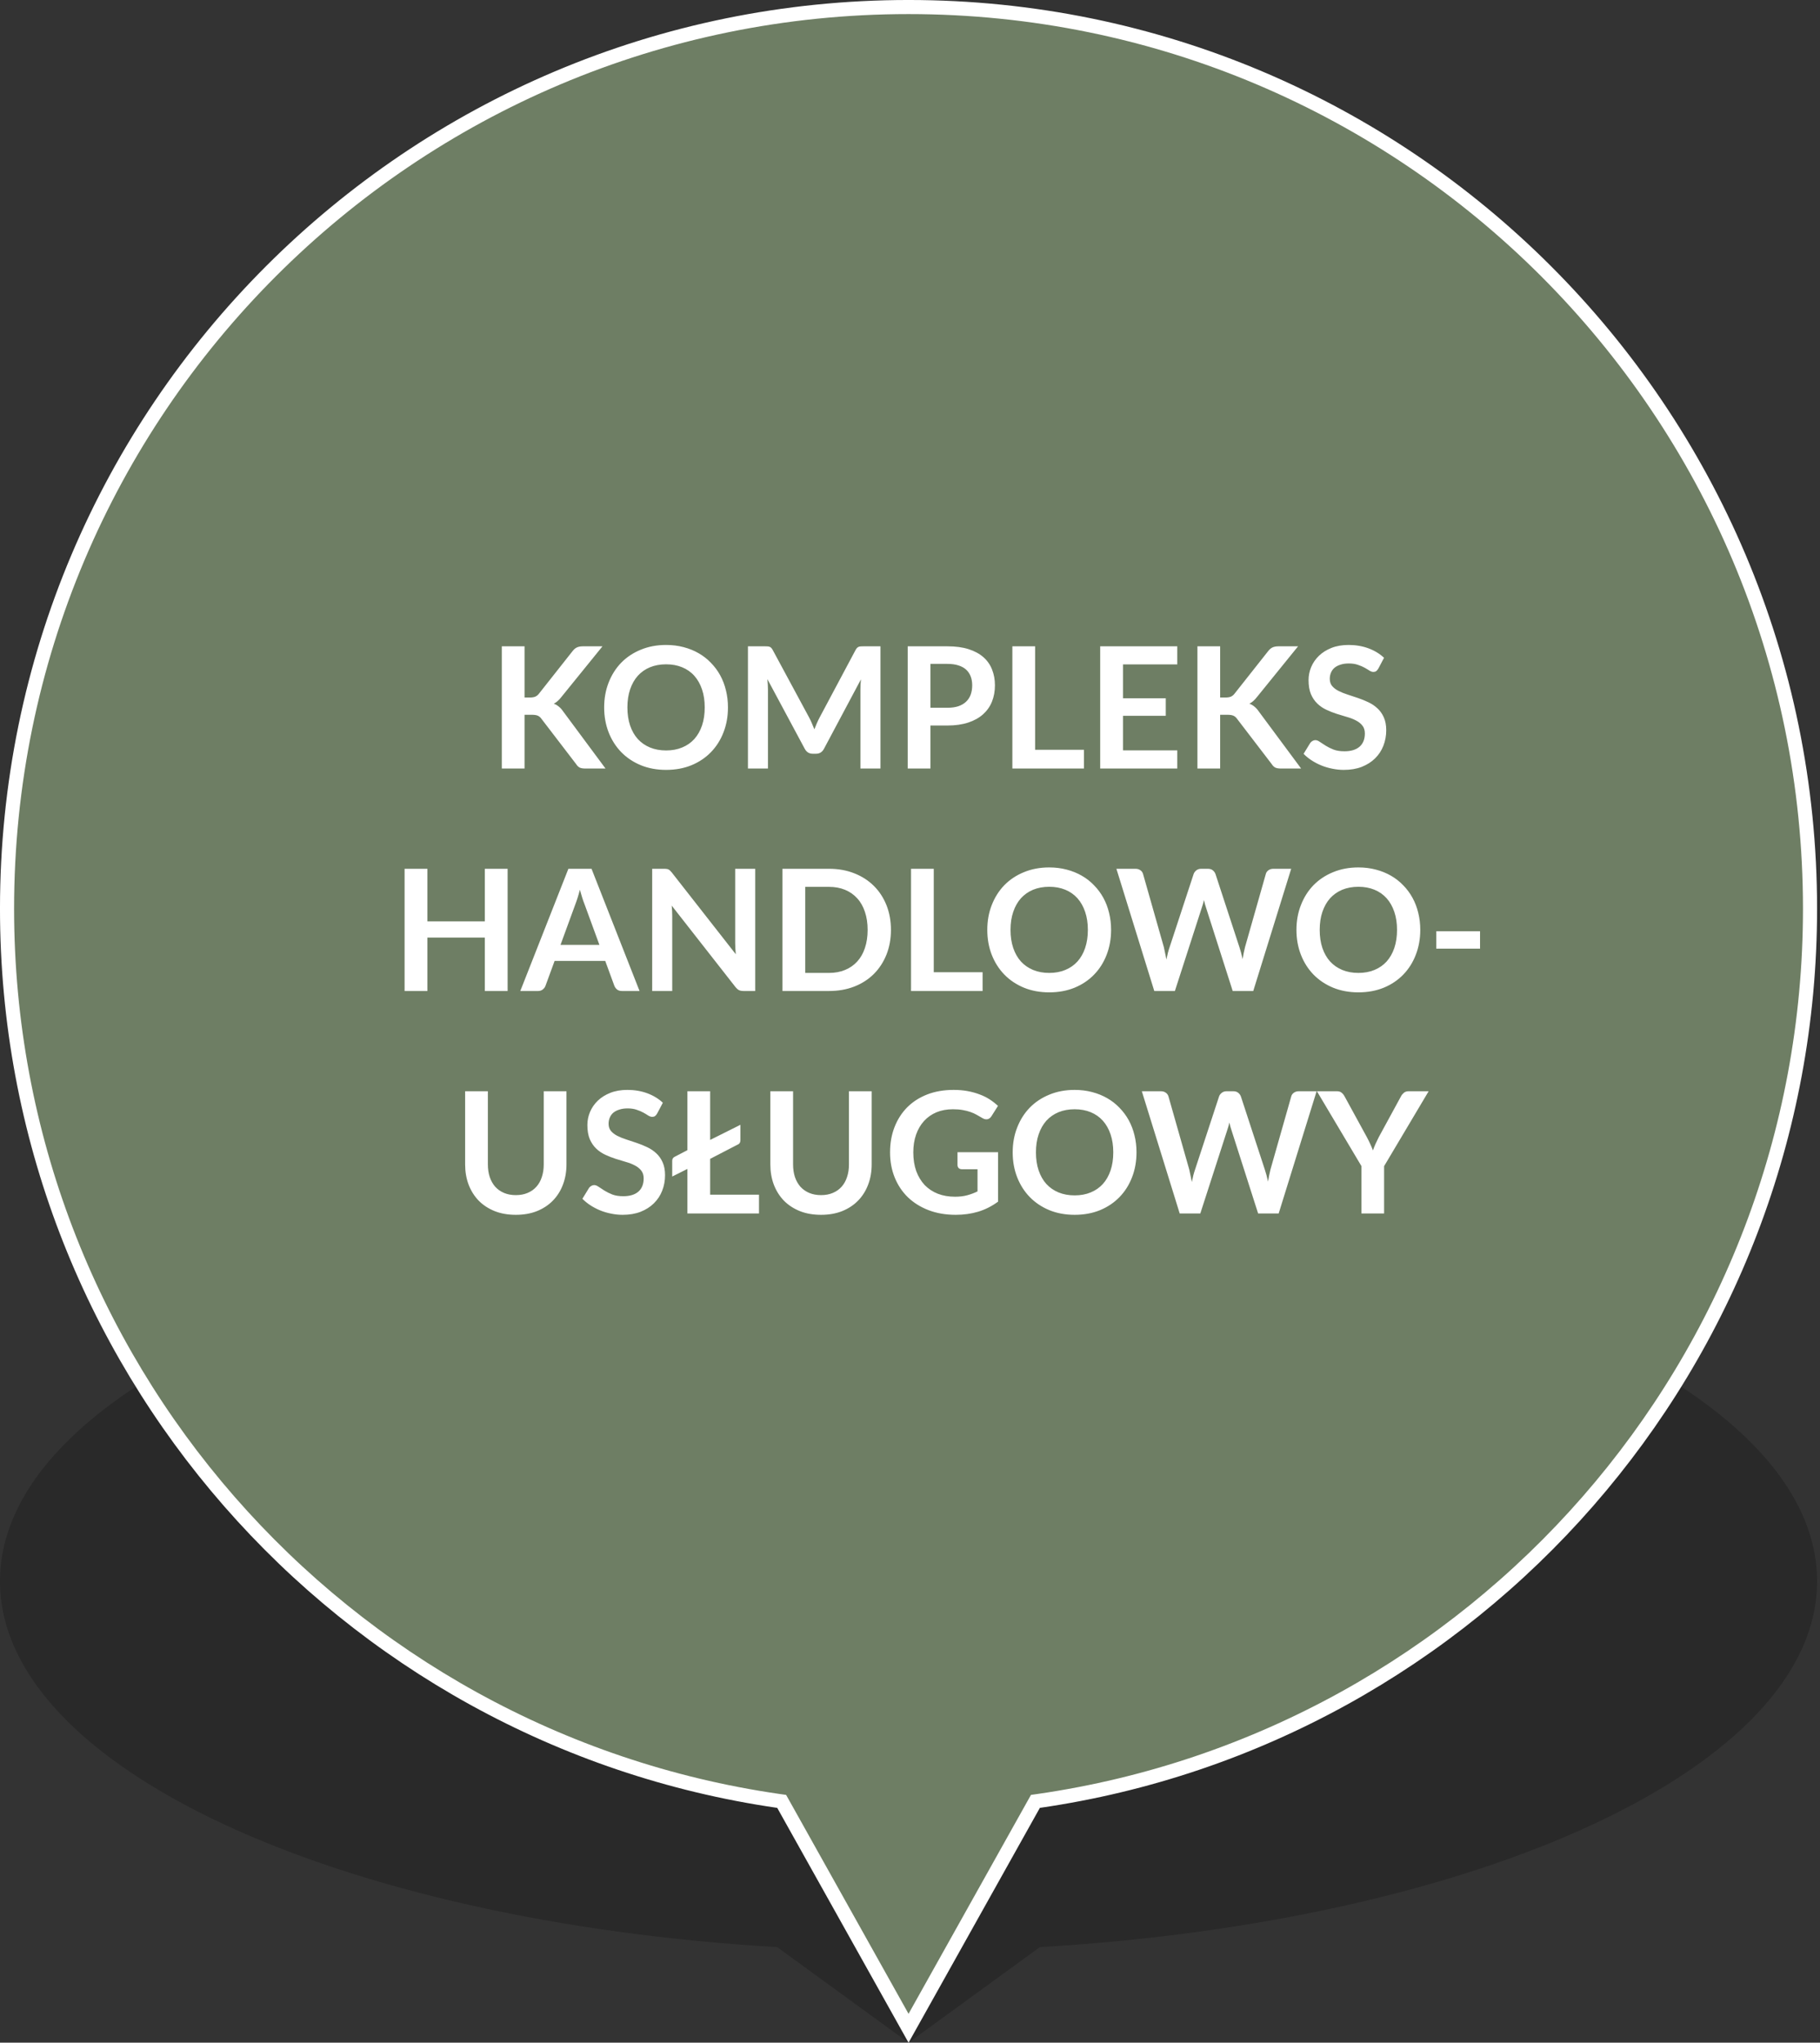
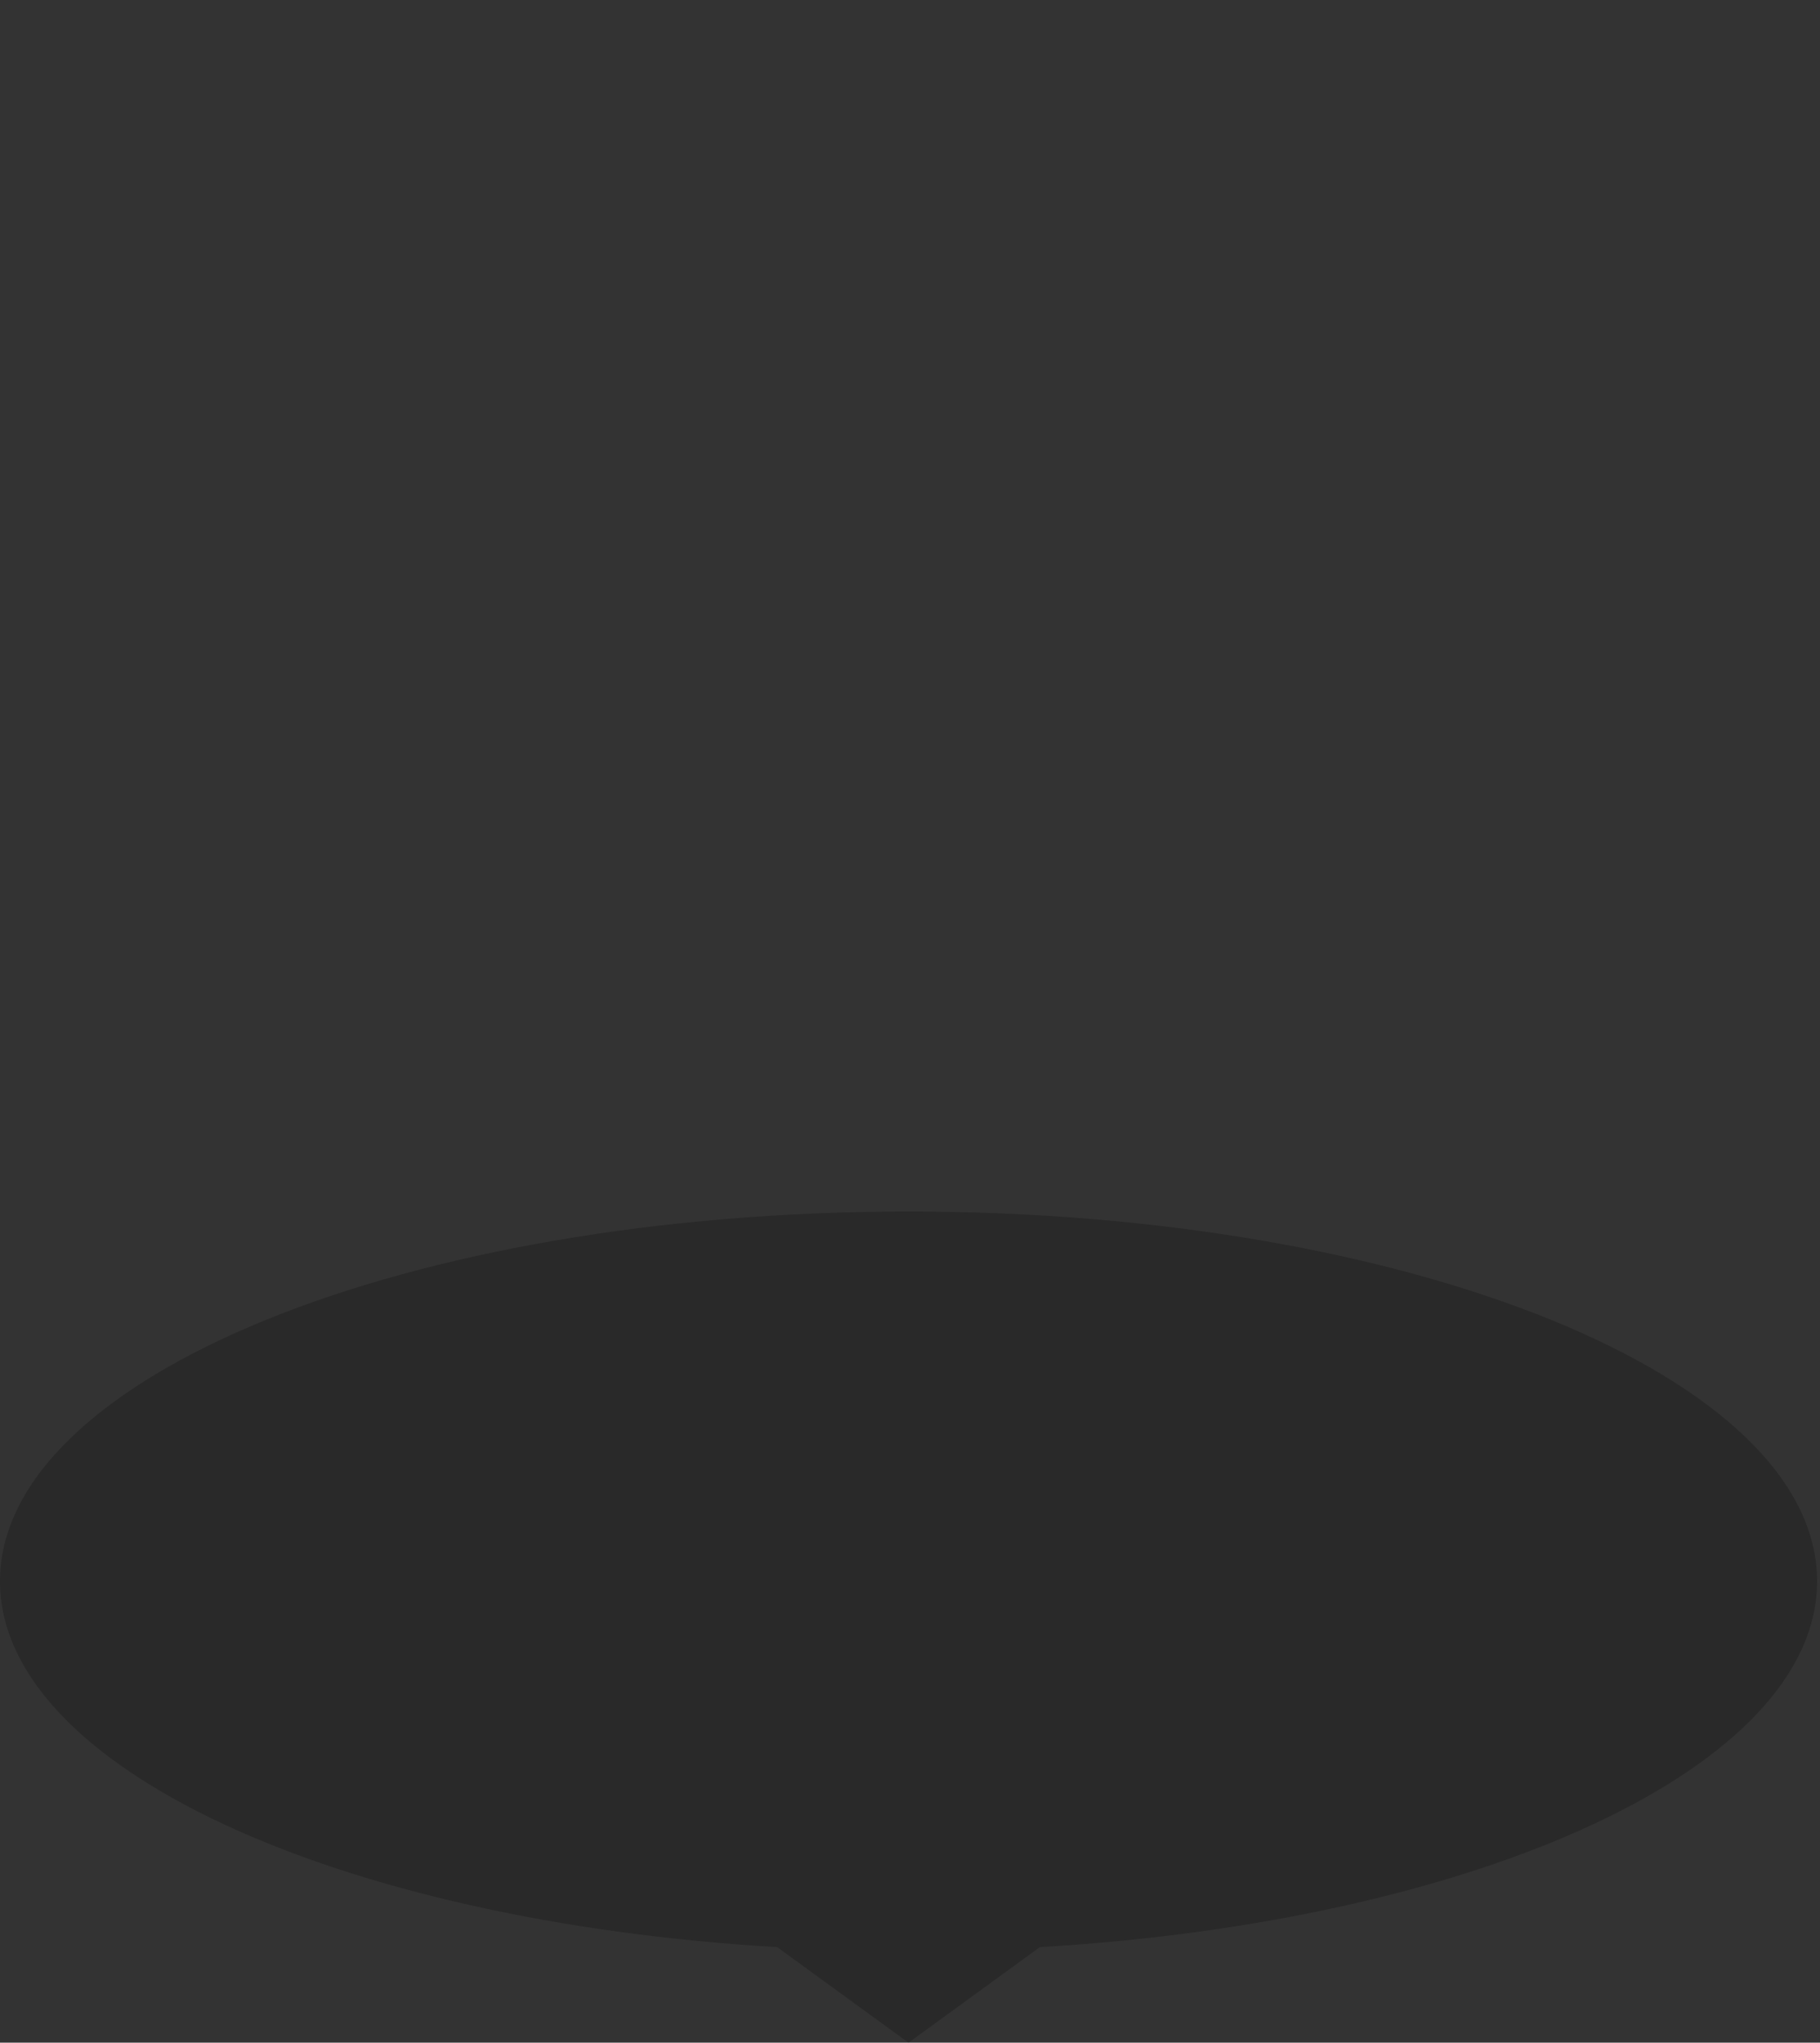
<svg xmlns="http://www.w3.org/2000/svg" width="90" height="101" viewBox="0 0 90 101" fill="none">
  <rect x="0" y="0" width="90" height="101" fill="#333333" stroke="none" />
  <path fill-rule="evenodd" clip-rule="evenodd" d="M51.42 96.276C73.156 94.996 89.855 87.383 89.855 78.184C89.855 68.088 69.74 59.904 44.928 59.904C20.115 59.904 0 68.088 0 78.184C0 87.383 16.698 94.995 38.433 96.276L44.927 101L51.42 96.276Z" fill="black" fill-opacity="0.2" />
-   <path d="M51.372 89.045L51.202 89.069L51.118 89.219L44.928 100.287L38.738 89.219L38.654 89.069L38.483 89.045C16.917 85.922 0.348 67.359 0.348 44.928C0.348 20.307 20.307 0.348 44.928 0.348C69.548 0.348 89.507 20.307 89.507 44.928C89.507 67.359 72.938 85.922 51.372 89.045Z" fill="#6E7E64" stroke="white" stroke-width="0.697" />
-   <path d="M25.939 34.489H26.203C26.309 34.489 26.396 34.475 26.466 34.448C26.536 34.417 26.596 34.37 26.646 34.306L28.313 32.195C28.383 32.106 28.455 32.044 28.531 32.011C28.609 31.975 28.706 31.957 28.823 31.957H29.793L27.757 34.468C27.638 34.622 27.514 34.73 27.386 34.794C27.477 34.828 27.56 34.875 27.632 34.937C27.707 34.995 27.778 35.073 27.845 35.171L29.943 38H28.953C28.819 38 28.719 37.982 28.652 37.946C28.588 37.907 28.533 37.851 28.489 37.779L26.779 35.547C26.727 35.471 26.665 35.419 26.596 35.388C26.526 35.357 26.426 35.342 26.295 35.342H25.939V38H24.815V31.957H25.939V34.489ZM35.998 34.978C35.998 35.421 35.925 35.832 35.777 36.211C35.632 36.587 35.426 36.913 35.158 37.189C34.891 37.465 34.569 37.681 34.193 37.837C33.817 37.99 33.399 38.067 32.939 38.067C32.482 38.067 32.066 37.99 31.69 37.837C31.314 37.681 30.99 37.465 30.72 37.189C30.453 36.913 30.245 36.587 30.097 36.211C29.95 35.832 29.876 35.421 29.876 34.978C29.876 34.535 29.95 34.126 30.097 33.75C30.245 33.371 30.453 33.043 30.72 32.767C30.99 32.492 31.314 32.277 31.69 32.124C32.066 31.968 32.482 31.89 32.939 31.89C33.246 31.89 33.534 31.926 33.804 31.998C34.075 32.068 34.323 32.169 34.548 32.299C34.774 32.428 34.976 32.585 35.154 32.772C35.335 32.956 35.489 33.162 35.614 33.39C35.739 33.619 35.834 33.867 35.898 34.134C35.965 34.402 35.998 34.683 35.998 34.978ZM34.849 34.978C34.849 34.647 34.805 34.35 34.715 34.088C34.626 33.824 34.499 33.599 34.335 33.415C34.171 33.231 33.97 33.091 33.733 32.993C33.499 32.896 33.235 32.847 32.939 32.847C32.644 32.847 32.378 32.896 32.141 32.993C31.907 33.091 31.706 33.231 31.539 33.415C31.375 33.599 31.248 33.824 31.159 34.088C31.07 34.35 31.025 34.647 31.025 34.978C31.025 35.31 31.07 35.608 31.159 35.873C31.248 36.135 31.375 36.358 31.539 36.541C31.706 36.722 31.907 36.862 32.141 36.959C32.378 37.057 32.644 37.106 32.939 37.106C33.235 37.106 33.499 37.057 33.733 36.959C33.97 36.862 34.171 36.722 34.335 36.541C34.499 36.358 34.626 36.135 34.715 35.873C34.805 35.608 34.849 35.31 34.849 34.978ZM43.539 31.957V38H42.548V34.096C42.548 33.941 42.557 33.772 42.574 33.591L40.747 37.022C40.661 37.186 40.529 37.269 40.35 37.269H40.191C40.013 37.269 39.881 37.186 39.794 37.022L37.947 33.578C37.955 33.67 37.962 33.761 37.968 33.85C37.974 33.939 37.976 34.021 37.976 34.096V38H36.986V31.957H37.834C37.884 31.957 37.928 31.958 37.964 31.961C38 31.964 38.032 31.971 38.06 31.982C38.09 31.993 38.117 32.011 38.139 32.036C38.164 32.061 38.188 32.095 38.21 32.136L40.02 35.492C40.067 35.582 40.111 35.673 40.15 35.768C40.191 35.863 40.232 35.961 40.271 36.061C40.31 35.958 40.35 35.859 40.392 35.764C40.434 35.667 40.478 35.573 40.526 35.484L42.31 32.136C42.333 32.095 42.356 32.061 42.381 32.036C42.406 32.011 42.433 31.993 42.461 31.982C42.491 31.971 42.525 31.964 42.561 31.961C42.597 31.958 42.64 31.957 42.691 31.957H43.539ZM46.852 34.995C47.058 34.995 47.237 34.97 47.391 34.92C47.544 34.867 47.671 34.793 47.771 34.698C47.874 34.601 47.951 34.484 48.001 34.347C48.051 34.208 48.076 34.053 48.076 33.883C48.076 33.722 48.051 33.575 48.001 33.445C47.951 33.314 47.876 33.202 47.775 33.11C47.675 33.018 47.548 32.949 47.395 32.901C47.242 32.851 47.061 32.826 46.852 32.826H46.011V34.995H46.852ZM46.852 31.957C47.256 31.957 47.605 32.004 47.901 32.099C48.196 32.194 48.44 32.326 48.632 32.496C48.824 32.666 48.966 32.869 49.058 33.106C49.153 33.343 49.2 33.602 49.2 33.883C49.2 34.176 49.152 34.445 49.054 34.69C48.957 34.932 48.81 35.141 48.615 35.317C48.42 35.492 48.175 35.629 47.88 35.727C47.587 35.824 47.244 35.873 46.852 35.873H46.011V38H44.887V31.957H46.852ZM53.602 37.072V38H50.062V31.957H51.187V37.072H53.602ZM55.533 32.851V34.527H57.648V35.392H55.533V37.101H58.217V38H54.405V31.957H58.217V32.851H55.533ZM60.337 34.489H60.6C60.706 34.489 60.794 34.475 60.864 34.448C60.933 34.417 60.993 34.37 61.043 34.306L62.711 32.195C62.781 32.106 62.853 32.044 62.928 32.011C63.006 31.975 63.104 31.957 63.221 31.957H64.19L62.155 34.468C62.035 34.622 61.911 34.73 61.783 34.794C61.875 34.828 61.957 34.875 62.03 34.937C62.105 34.995 62.176 35.073 62.243 35.171L64.341 38H63.35C63.217 38 63.116 37.982 63.05 37.946C62.985 37.907 62.931 37.851 62.886 37.779L61.177 35.547C61.124 35.471 61.063 35.419 60.993 35.388C60.924 35.357 60.823 35.342 60.692 35.342H60.337V38H59.213V31.957H60.337V34.489ZM68.161 33.056C68.128 33.114 68.091 33.158 68.052 33.185C68.016 33.211 67.97 33.223 67.915 33.223C67.856 33.223 67.792 33.202 67.722 33.16C67.656 33.116 67.575 33.067 67.48 33.014C67.385 32.961 67.274 32.914 67.146 32.872C67.02 32.827 66.871 32.805 66.698 32.805C66.542 32.805 66.406 32.825 66.289 32.864C66.172 32.9 66.073 32.951 65.992 33.018C65.914 33.085 65.856 33.166 65.817 33.261C65.778 33.353 65.758 33.454 65.758 33.566C65.758 33.708 65.797 33.826 65.875 33.921C65.956 34.016 66.062 34.096 66.193 34.163C66.324 34.23 66.473 34.29 66.64 34.343C66.807 34.396 66.978 34.453 67.154 34.514C67.329 34.573 67.501 34.643 67.668 34.723C67.835 34.801 67.984 34.902 68.115 35.024C68.246 35.144 68.351 35.292 68.429 35.467C68.509 35.643 68.55 35.856 68.55 36.107C68.55 36.38 68.502 36.636 68.408 36.876C68.316 37.113 68.179 37.32 67.998 37.498C67.82 37.674 67.601 37.813 67.342 37.916C67.083 38.017 66.786 38.067 66.452 38.067C66.26 38.067 66.07 38.047 65.883 38.008C65.697 37.972 65.517 37.919 65.344 37.849C65.174 37.78 65.014 37.696 64.864 37.599C64.713 37.501 64.579 37.393 64.463 37.273L64.793 36.734C64.82 36.695 64.857 36.663 64.901 36.638C64.946 36.61 64.993 36.596 65.043 36.596C65.113 36.596 65.188 36.625 65.269 36.684C65.35 36.739 65.446 36.802 65.558 36.872C65.669 36.941 65.799 37.005 65.946 37.064C66.097 37.12 66.276 37.147 66.485 37.147C66.806 37.147 67.054 37.072 67.229 36.922C67.405 36.769 67.493 36.55 67.493 36.266C67.493 36.107 67.452 35.977 67.371 35.877C67.293 35.777 67.189 35.693 67.058 35.626C66.927 35.556 66.778 35.498 66.611 35.451C66.444 35.403 66.273 35.352 66.101 35.296C65.928 35.24 65.758 35.173 65.591 35.095C65.424 35.017 65.275 34.916 65.144 34.79C65.013 34.665 64.907 34.509 64.826 34.322C64.748 34.133 64.709 33.9 64.709 33.624C64.709 33.404 64.752 33.19 64.839 32.981C64.928 32.772 65.056 32.586 65.223 32.425C65.39 32.263 65.597 32.134 65.842 32.036C66.087 31.939 66.368 31.89 66.686 31.89C67.043 31.89 67.371 31.946 67.672 32.057C67.973 32.169 68.229 32.325 68.441 32.525L68.161 33.056ZM25.102 42.957V49H23.974V46.359H21.136V49H20.007V42.957H21.136V45.556H23.974V42.957H25.102ZM29.641 46.718L28.905 44.708C28.869 44.619 28.831 44.513 28.792 44.39C28.753 44.268 28.714 44.135 28.675 43.993C28.639 44.135 28.602 44.269 28.562 44.394C28.523 44.517 28.486 44.624 28.45 44.716L27.718 46.718H29.641ZM31.626 49H30.757C30.659 49 30.58 48.976 30.518 48.929C30.457 48.879 30.411 48.818 30.381 48.745L29.929 47.512H27.426L26.974 48.745C26.952 48.809 26.909 48.868 26.845 48.921C26.781 48.974 26.701 49 26.607 49H25.729L28.107 42.957H29.252L31.626 49ZM37.346 42.957V49H36.769C36.68 49 36.605 48.986 36.544 48.958C36.485 48.928 36.428 48.877 36.372 48.808L33.217 44.779C33.234 44.963 33.242 45.133 33.242 45.289V49H32.251V42.957H32.841C32.888 42.957 32.928 42.959 32.962 42.965C32.998 42.968 33.029 42.976 33.054 42.99C33.082 43.001 33.108 43.019 33.133 43.044C33.158 43.067 33.186 43.097 33.217 43.136L36.385 47.182C36.376 47.084 36.369 46.988 36.364 46.894C36.358 46.799 36.355 46.711 36.355 46.63V42.957H37.346ZM44.058 45.978C44.058 46.421 43.984 46.828 43.837 47.199C43.689 47.569 43.481 47.888 43.214 48.156C42.946 48.423 42.624 48.631 42.248 48.779C41.872 48.926 41.454 49 40.995 49H38.692V42.957H40.995C41.454 42.957 41.872 43.032 42.248 43.182C42.624 43.33 42.946 43.538 43.214 43.805C43.481 44.07 43.689 44.387 43.837 44.758C43.984 45.129 44.058 45.535 44.058 45.978ZM42.905 45.978C42.905 45.647 42.86 45.35 42.771 45.088C42.684 44.824 42.558 44.601 42.391 44.419C42.226 44.236 42.026 44.095 41.789 43.997C41.555 43.9 41.29 43.851 40.995 43.851H39.82V48.106H40.995C41.29 48.106 41.555 48.057 41.789 47.959C42.026 47.862 42.226 47.722 42.391 47.541C42.558 47.358 42.684 47.135 42.771 46.873C42.86 46.608 42.905 46.31 42.905 45.978ZM48.59 48.072V49H45.051V42.957H46.175V48.072H48.59ZM54.944 45.978C54.944 46.421 54.87 46.832 54.723 47.211C54.578 47.587 54.372 47.913 54.104 48.189C53.837 48.465 53.515 48.681 53.139 48.837C52.763 48.99 52.345 49.067 51.885 49.067C51.428 49.067 51.011 48.99 50.635 48.837C50.259 48.681 49.936 48.465 49.666 48.189C49.398 47.913 49.191 47.587 49.043 47.211C48.895 46.832 48.822 46.421 48.822 45.978C48.822 45.535 48.895 45.126 49.043 44.75C49.191 44.371 49.398 44.043 49.666 43.767C49.936 43.492 50.259 43.277 50.635 43.124C51.011 42.968 51.428 42.89 51.885 42.89C52.191 42.89 52.48 42.926 52.75 42.998C53.02 43.068 53.268 43.169 53.494 43.299C53.72 43.428 53.922 43.585 54.1 43.772C54.281 43.956 54.434 44.162 54.56 44.39C54.685 44.619 54.78 44.867 54.844 45.134C54.911 45.402 54.944 45.683 54.944 45.978ZM53.795 45.978C53.795 45.647 53.75 45.35 53.661 45.088C53.572 44.824 53.445 44.599 53.281 44.415C53.116 44.231 52.916 44.091 52.679 43.993C52.445 43.896 52.18 43.847 51.885 43.847C51.59 43.847 51.324 43.896 51.087 43.993C50.853 44.091 50.652 44.231 50.485 44.415C50.321 44.599 50.194 44.824 50.105 45.088C50.015 45.35 49.971 45.647 49.971 45.978C49.971 46.31 50.015 46.608 50.105 46.873C50.194 47.135 50.321 47.358 50.485 47.541C50.652 47.722 50.853 47.862 51.087 47.959C51.324 48.057 51.59 48.106 51.885 48.106C52.18 48.106 52.445 48.057 52.679 47.959C52.916 47.862 53.116 47.722 53.281 47.541C53.445 47.358 53.572 47.135 53.661 46.873C53.75 46.608 53.795 46.31 53.795 45.978ZM63.85 42.957L61.974 49H60.958L59.637 44.871C59.601 44.77 59.568 44.648 59.537 44.503C59.52 44.573 59.504 44.638 59.487 44.7C59.47 44.761 59.452 44.818 59.432 44.871L58.099 49H57.08L55.207 42.957H56.148C56.245 42.957 56.326 42.98 56.39 43.028C56.457 43.072 56.501 43.134 56.524 43.212L57.552 46.827C57.574 46.916 57.595 47.013 57.614 47.119C57.637 47.222 57.659 47.331 57.681 47.445C57.704 47.328 57.727 47.218 57.752 47.115C57.78 47.012 57.809 46.916 57.84 46.827L59.027 43.212C59.049 43.148 59.093 43.089 59.157 43.036C59.224 42.983 59.304 42.957 59.399 42.957H59.729C59.827 42.957 59.906 42.98 59.967 43.028C60.029 43.075 60.075 43.136 60.105 43.212L61.288 46.827C61.347 46.999 61.4 47.199 61.447 47.424C61.483 47.204 61.523 47.005 61.568 46.827L62.596 43.212C62.613 43.142 62.655 43.082 62.722 43.032C62.791 42.982 62.873 42.957 62.968 42.957H63.85ZM70.233 45.978C70.233 46.421 70.159 46.832 70.011 47.211C69.867 47.587 69.66 47.913 69.393 48.189C69.125 48.465 68.804 48.681 68.427 48.837C68.051 48.99 67.633 49.067 67.174 49.067C66.717 49.067 66.3 48.99 65.924 48.837C65.548 48.681 65.225 48.465 64.954 48.189C64.687 47.913 64.479 47.587 64.332 47.211C64.184 46.832 64.11 46.421 64.11 45.978C64.11 45.535 64.184 45.126 64.332 44.75C64.479 44.371 64.687 44.043 64.954 43.767C65.225 43.492 65.548 43.277 65.924 43.124C66.3 42.968 66.717 42.89 67.174 42.89C67.48 42.89 67.769 42.926 68.039 42.998C68.309 43.068 68.557 43.169 68.783 43.299C69.008 43.428 69.21 43.585 69.389 43.772C69.57 43.956 69.723 44.162 69.848 44.39C69.974 44.619 70.069 44.867 70.133 45.134C70.2 45.402 70.233 45.683 70.233 45.978ZM69.084 45.978C69.084 45.647 69.039 45.35 68.95 45.088C68.861 44.824 68.734 44.599 68.57 44.415C68.405 44.231 68.205 44.091 67.968 43.993C67.734 43.896 67.469 43.847 67.174 43.847C66.878 43.847 66.612 43.896 66.375 43.993C66.141 44.091 65.941 44.231 65.774 44.415C65.609 44.599 65.483 44.824 65.393 45.088C65.304 45.35 65.26 45.647 65.26 45.978C65.26 46.31 65.304 46.608 65.393 46.873C65.483 47.135 65.609 47.358 65.774 47.541C65.941 47.722 66.141 47.862 66.375 47.959C66.612 48.057 66.878 48.106 67.174 48.106C67.469 48.106 67.734 48.057 67.968 47.959C68.205 47.862 68.405 47.722 68.57 47.541C68.734 47.358 68.861 47.135 68.95 46.873C69.039 46.608 69.084 46.31 69.084 45.978ZM71.024 46.045H73.189V46.906H71.024V46.045ZM25.509 59.093C25.726 59.093 25.92 59.057 26.09 58.984C26.263 58.912 26.407 58.81 26.524 58.679C26.642 58.548 26.731 58.39 26.792 58.203C26.856 58.016 26.888 57.807 26.888 57.576V53.957H28.012V57.576C28.012 57.935 27.954 58.268 27.837 58.575C27.723 58.879 27.557 59.142 27.339 59.365C27.125 59.585 26.863 59.758 26.554 59.883C26.244 60.006 25.896 60.067 25.509 60.067C25.119 60.067 24.769 60.006 24.46 59.883C24.151 59.758 23.887 59.585 23.67 59.365C23.456 59.142 23.29 58.879 23.173 58.575C23.058 58.268 23.001 57.935 23.001 57.576V53.957H24.125V57.572C24.125 57.803 24.156 58.012 24.218 58.199C24.282 58.385 24.372 58.546 24.489 58.679C24.609 58.81 24.754 58.912 24.924 58.984C25.096 59.057 25.292 59.093 25.509 59.093ZM32.498 55.056C32.465 55.114 32.429 55.158 32.39 55.185C32.353 55.211 32.307 55.223 32.252 55.223C32.193 55.223 32.129 55.202 32.059 55.16C31.993 55.116 31.912 55.067 31.817 55.014C31.722 54.961 31.611 54.914 31.483 54.872C31.357 54.827 31.208 54.805 31.035 54.805C30.88 54.805 30.743 54.825 30.626 54.864C30.509 54.9 30.41 54.951 30.329 55.018C30.251 55.085 30.193 55.166 30.154 55.261C30.115 55.353 30.095 55.454 30.095 55.566C30.095 55.708 30.134 55.826 30.212 55.921C30.293 56.016 30.399 56.096 30.53 56.163C30.661 56.23 30.81 56.29 30.977 56.343C31.144 56.396 31.316 56.453 31.491 56.514C31.667 56.573 31.838 56.643 32.005 56.723C32.172 56.801 32.321 56.902 32.452 57.024C32.583 57.144 32.688 57.292 32.766 57.467C32.846 57.643 32.887 57.856 32.887 58.107C32.887 58.38 32.84 58.636 32.745 58.876C32.653 59.113 32.516 59.32 32.335 59.498C32.157 59.674 31.938 59.813 31.679 59.916C31.42 60.017 31.123 60.067 30.789 60.067C30.597 60.067 30.407 60.047 30.221 60.008C30.034 59.972 29.854 59.919 29.681 59.849C29.512 59.78 29.351 59.696 29.201 59.599C29.05 59.501 28.917 59.393 28.8 59.273L29.13 58.734C29.158 58.695 29.194 58.663 29.238 58.638C29.283 58.61 29.33 58.596 29.381 58.596C29.45 58.596 29.525 58.625 29.606 58.684C29.687 58.739 29.783 58.802 29.895 58.872C30.006 58.941 30.136 59.005 30.283 59.064C30.434 59.12 30.613 59.147 30.822 59.147C31.143 59.147 31.391 59.072 31.566 58.922C31.742 58.769 31.83 58.55 31.83 58.266C31.83 58.107 31.789 57.977 31.708 57.877C31.63 57.777 31.526 57.693 31.395 57.626C31.264 57.556 31.115 57.498 30.948 57.451C30.781 57.403 30.611 57.352 30.438 57.296C30.265 57.24 30.095 57.173 29.928 57.095C29.761 57.017 29.612 56.916 29.481 56.79C29.35 56.665 29.244 56.509 29.163 56.322C29.085 56.133 29.046 55.9 29.046 55.624C29.046 55.404 29.089 55.19 29.176 54.981C29.265 54.772 29.393 54.586 29.56 54.425C29.727 54.263 29.934 54.134 30.179 54.036C30.424 53.939 30.705 53.89 31.023 53.89C31.38 53.89 31.708 53.946 32.009 54.057C32.31 54.169 32.566 54.325 32.778 54.525L32.498 55.056ZM37.533 59.072V60H33.993V57.797L33.241 58.174V57.396C33.241 57.302 33.283 57.235 33.366 57.196L33.993 56.87V53.957H35.117V56.364L36.614 55.616V56.372C36.614 56.487 36.566 56.562 36.471 56.598L35.117 57.3V59.072H37.533ZM40.602 59.093C40.819 59.093 41.013 59.057 41.183 58.984C41.355 58.912 41.5 58.81 41.617 58.679C41.734 58.548 41.824 58.39 41.885 58.203C41.949 58.016 41.981 57.807 41.981 57.576V53.957H43.105V57.576C43.105 57.935 43.047 58.268 42.93 58.575C42.815 58.879 42.65 59.142 42.432 59.365C42.218 59.585 41.956 59.758 41.647 59.883C41.337 60.006 40.989 60.067 40.602 60.067C40.212 60.067 39.862 60.006 39.553 59.883C39.243 59.758 38.98 59.585 38.763 59.365C38.548 59.142 38.383 58.879 38.266 58.575C38.151 58.268 38.094 57.935 38.094 57.576V53.957H39.218V57.572C39.218 57.803 39.249 58.012 39.31 58.199C39.374 58.385 39.465 58.546 39.582 58.679C39.702 58.81 39.847 58.912 40.017 58.984C40.189 59.057 40.384 59.093 40.602 59.093ZM49.355 56.97V59.415C49.048 59.641 48.721 59.806 48.373 59.912C48.027 60.015 47.657 60.067 47.261 60.067C46.768 60.067 46.321 59.99 45.919 59.837C45.521 59.684 45.18 59.471 44.895 59.198C44.614 58.925 44.397 58.599 44.243 58.22C44.09 57.841 44.014 57.427 44.014 56.978C44.014 56.524 44.087 56.108 44.235 55.729C44.383 55.35 44.592 55.024 44.862 54.751C45.135 54.478 45.465 54.266 45.852 54.115C46.24 53.965 46.675 53.89 47.157 53.89C47.402 53.89 47.63 53.909 47.842 53.948C48.056 53.987 48.254 54.042 48.435 54.111C48.619 54.178 48.786 54.26 48.937 54.358C49.087 54.455 49.225 54.563 49.351 54.68L49.029 55.19C48.979 55.27 48.913 55.321 48.832 55.34C48.752 55.357 48.664 55.336 48.569 55.277C48.477 55.224 48.385 55.172 48.293 55.119C48.201 55.066 48.098 55.02 47.984 54.981C47.873 54.942 47.746 54.91 47.604 54.885C47.464 54.859 47.303 54.847 47.119 54.847C46.821 54.847 46.55 54.897 46.308 54.997C46.069 55.098 45.864 55.241 45.694 55.428C45.524 55.614 45.393 55.839 45.301 56.101C45.209 56.363 45.163 56.655 45.163 56.978C45.163 57.324 45.212 57.633 45.309 57.906C45.41 58.176 45.549 58.406 45.727 58.596C45.908 58.782 46.126 58.926 46.379 59.026C46.633 59.124 46.916 59.172 47.227 59.172C47.45 59.172 47.65 59.149 47.825 59.101C48.001 59.054 48.172 58.99 48.339 58.909V57.814H47.579C47.506 57.814 47.449 57.795 47.407 57.756C47.368 57.714 47.349 57.664 47.349 57.605V56.97H49.355ZM56.201 56.978C56.201 57.421 56.127 57.832 55.98 58.211C55.835 58.587 55.629 58.913 55.361 59.189C55.094 59.465 54.772 59.681 54.396 59.837C54.02 59.99 53.602 60.067 53.142 60.067C52.685 60.067 52.269 59.99 51.892 59.837C51.516 59.681 51.193 59.465 50.923 59.189C50.655 58.913 50.448 58.587 50.3 58.211C50.152 57.832 50.078 57.421 50.078 56.978C50.078 56.535 50.152 56.126 50.3 55.75C50.448 55.371 50.655 55.043 50.923 54.767C51.193 54.492 51.516 54.277 51.892 54.124C52.269 53.968 52.685 53.89 53.142 53.89C53.449 53.89 53.737 53.926 54.007 53.998C54.277 54.068 54.525 54.169 54.751 54.299C54.977 54.428 55.179 54.585 55.357 54.772C55.538 54.956 55.691 55.162 55.817 55.39C55.942 55.619 56.037 55.867 56.101 56.134C56.168 56.402 56.201 56.683 56.201 56.978ZM55.052 56.978C55.052 56.647 55.007 56.35 54.918 56.088C54.829 55.824 54.702 55.599 54.538 55.415C54.373 55.231 54.173 55.091 53.936 54.993C53.702 54.896 53.437 54.847 53.142 54.847C52.847 54.847 52.581 54.896 52.344 54.993C52.11 55.091 51.909 55.231 51.742 55.415C51.578 55.599 51.451 55.824 51.362 56.088C51.272 56.35 51.228 56.647 51.228 56.978C51.228 57.31 51.272 57.608 51.362 57.873C51.451 58.135 51.578 58.358 51.742 58.541C51.909 58.722 52.11 58.862 52.344 58.959C52.581 59.057 52.847 59.106 53.142 59.106C53.437 59.106 53.702 59.057 53.936 58.959C54.173 58.862 54.373 58.722 54.538 58.541C54.702 58.358 54.829 58.135 54.918 57.873C55.007 57.608 55.052 57.31 55.052 56.978ZM65.107 53.957L63.231 60H62.215L60.894 55.871C60.858 55.77 60.825 55.648 60.794 55.503C60.777 55.573 60.761 55.638 60.744 55.7C60.727 55.761 60.709 55.818 60.69 55.871L59.356 60H58.337L56.464 53.957H57.405C57.502 53.957 57.583 53.98 57.647 54.028C57.714 54.072 57.758 54.134 57.781 54.212L58.809 57.827C58.831 57.916 58.852 58.013 58.871 58.119C58.894 58.222 58.916 58.331 58.938 58.445C58.961 58.328 58.984 58.218 59.01 58.115C59.037 58.012 59.067 57.916 59.097 57.827L60.284 54.212C60.306 54.148 60.35 54.089 60.414 54.036C60.481 53.983 60.561 53.957 60.656 53.957H60.986C61.084 53.957 61.163 53.98 61.224 54.028C61.286 54.075 61.332 54.136 61.362 54.212L62.545 57.827C62.604 57.999 62.657 58.199 62.704 58.424C62.74 58.204 62.781 58.005 62.825 57.827L63.853 54.212C63.87 54.142 63.912 54.082 63.979 54.032C64.048 53.982 64.13 53.957 64.225 53.957H65.107ZM68.445 57.66V60H67.325V57.66L65.122 53.957H66.112C66.21 53.957 66.287 53.98 66.342 54.028C66.401 54.075 66.45 54.135 66.489 54.208L67.592 56.226C67.656 56.346 67.712 56.459 67.759 56.565C67.809 56.67 67.854 56.776 67.893 56.882C67.929 56.776 67.971 56.67 68.018 56.565C68.066 56.459 68.12 56.346 68.181 56.226L69.28 54.208C69.311 54.146 69.357 54.089 69.418 54.036C69.48 53.983 69.558 53.957 69.652 53.957H70.647L68.445 57.66Z" fill="white" />
</svg>